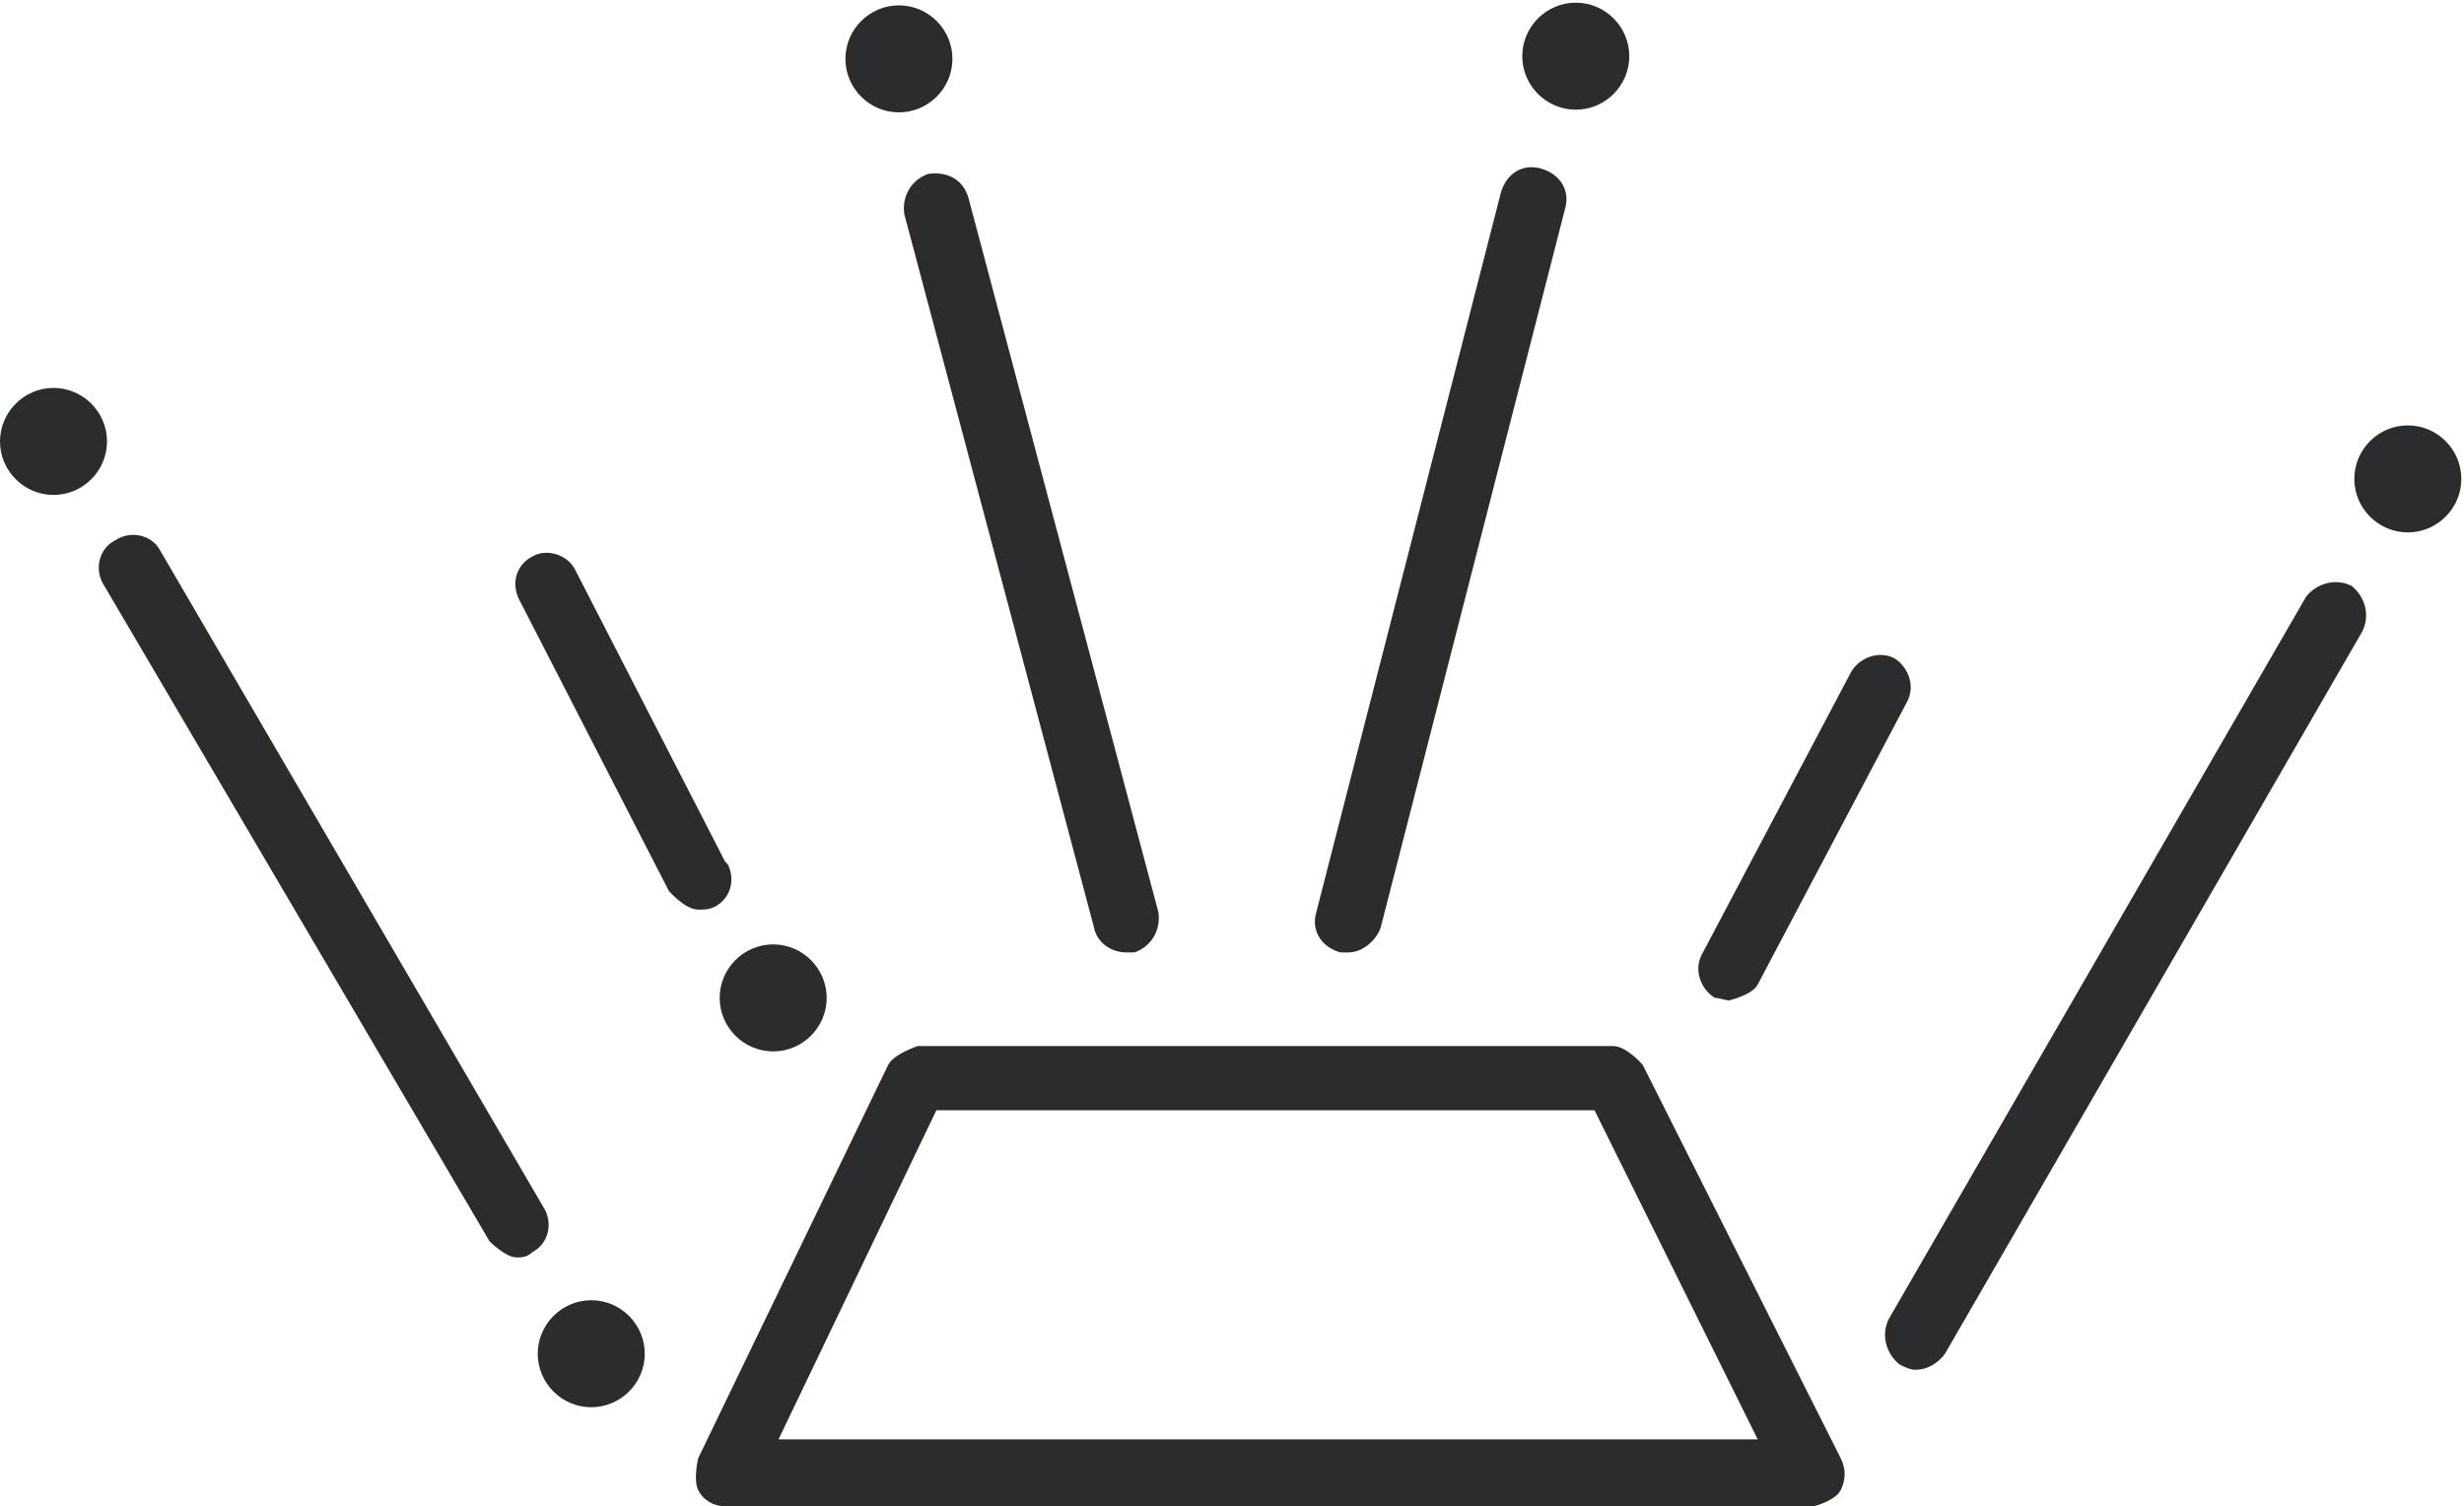
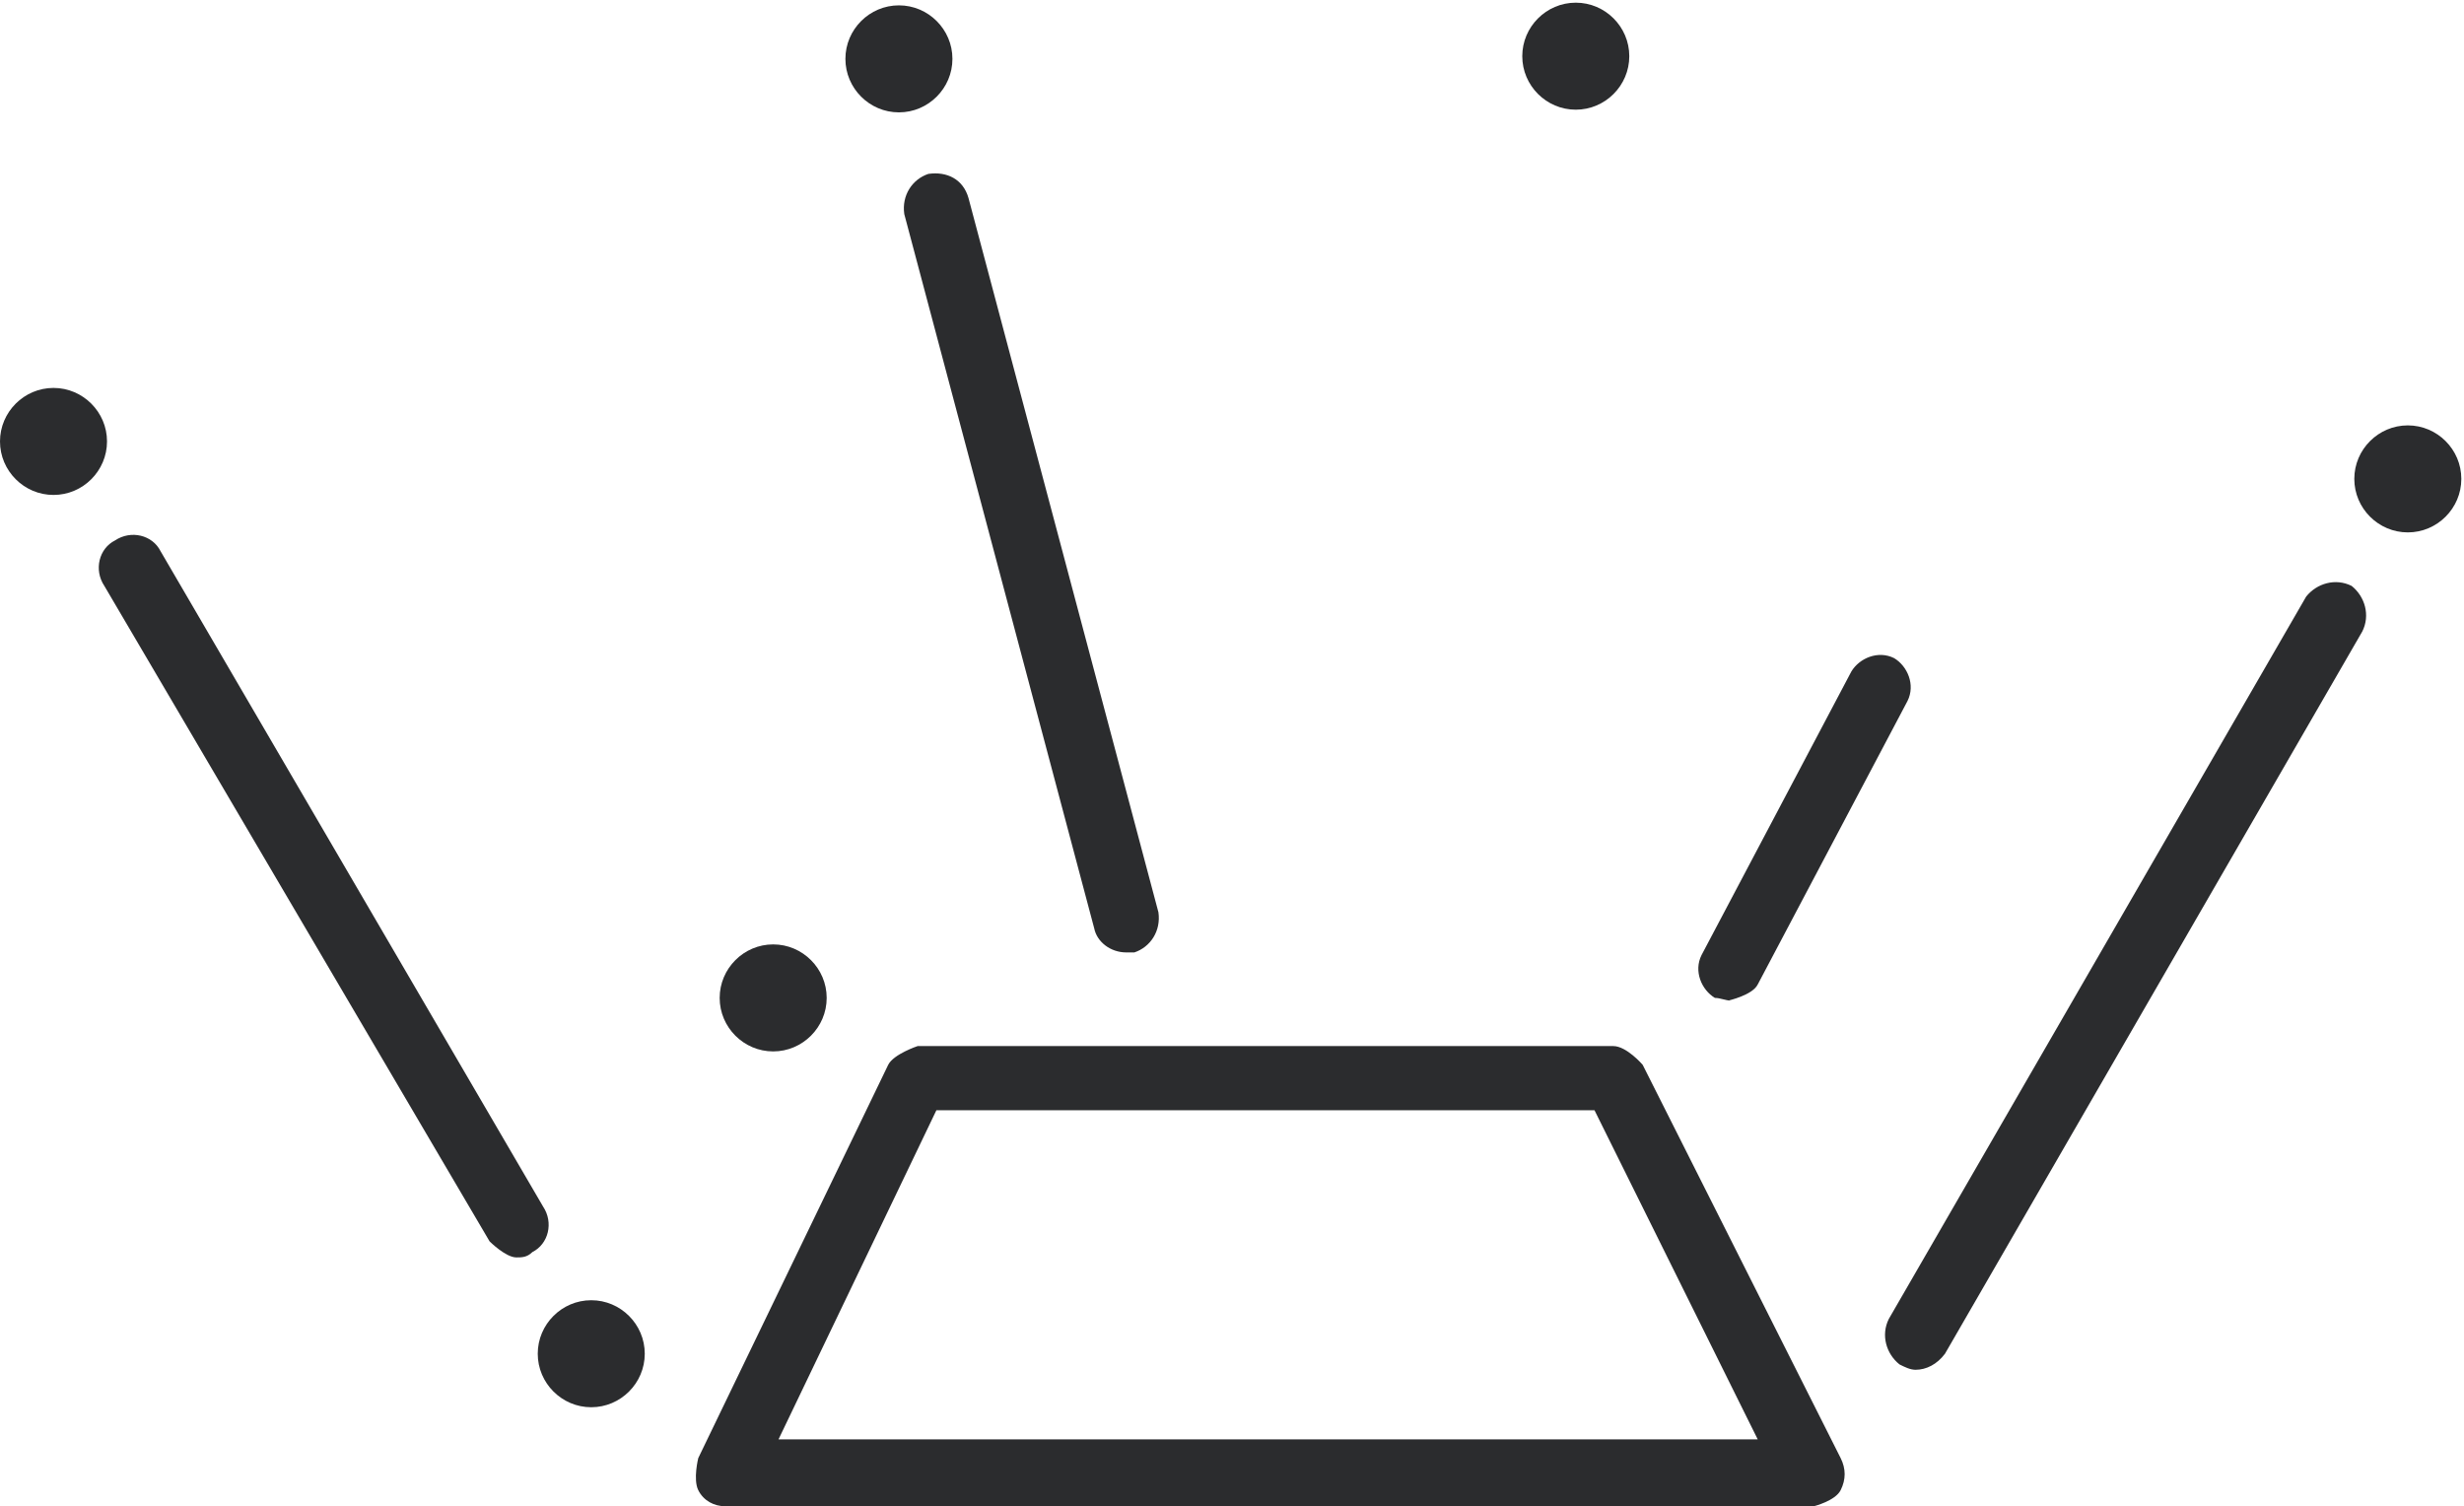
<svg xmlns="http://www.w3.org/2000/svg" id="b" data-name="レイヤー 2" viewBox="0 0 9.21 5.63">
  <defs>
    <style>
      .d {
        fill: #2b2c2e;
      }
    </style>
  </defs>
  <g id="c" data-name="text">
    <g>
      <path class="d" d="M6.04,3.91H3.43s-.09,.03-.11,.07l-.71,1.47s-.02,.08,0,.12c.02,.04,.06,.06,.1,.06H6.78s.08-.02,.1-.06,.02-.08,0-.12l-.74-1.47s-.06-.07-.11-.07Zm-3.13,1.47l.59-1.23h2.46l.61,1.23H2.91Z" />
-       <path class="d" d="M5.01,3.56s.02,0,.03,0c.05,0,.1-.04,.12-.09l.69-2.69c.02-.07-.02-.13-.09-.15-.07-.02-.13,.02-.15,.09l-.69,2.69c-.02,.07,.02,.13,.09,.15Z" />
      <path class="d" d="M6.46,3.74s.09-.02,.11-.06l.56-1.06c.03-.06,0-.13-.05-.16-.06-.03-.13,0-.16,.05l-.56,1.06c-.03,.06,0,.13,.05,.16,.02,0,.04,.01,.06,.01Z" />
      <path class="d" d="M8.62,2.23l-1.56,2.7c-.03,.06-.01,.13,.04,.17,.02,.01,.04,.02,.06,.02,.04,0,.08-.02,.11-.06l1.56-2.7c.03-.06,.01-.13-.04-.17-.06-.03-.13-.01-.17,.04Z" />
      <path class="d" d="M3.38,.8l.71,2.67c.01,.05,.06,.09,.12,.09,.01,0,.02,0,.03,0,.06-.02,.1-.08,.09-.15L3.62,.74c-.02-.07-.08-.1-.15-.09-.06,.02-.1,.08-.09,.15Z" />
-       <path class="d" d="M2.71,3.22l-.56-1.09c-.03-.06-.11-.08-.16-.05-.06,.03-.08,.1-.05,.16l.56,1.09s.06,.07,.11,.07c.02,0,.04,0,.06-.01,.06-.03,.08-.1,.05-.16Z" />
      <path class="d" d="M2.03,4.51L.6,2.06c-.03-.06-.11-.08-.17-.04-.06,.03-.08,.11-.04,.17l1.44,2.45s.06,.06,.1,.06c.02,0,.04,0,.06-.02,.06-.03,.08-.11,.04-.17Z" />
      <path class="d" d="M2.21,4.86c-.11,0-.2,.09-.2,.2s.09,.2,.2,.2,.2-.09,.2-.2-.09-.2-.2-.2Z" />
      <path class="d" d="M2.89,3.93c.11,0,.2-.09,.2-.2s-.09-.2-.2-.2-.2,.09-.2,.2,.09,.2,.2,.2Z" />
-       <path class="d" d="M.2,1.45c-.11,0-.2,.09-.2,.2s.09,.2,.2,.2,.2-.09,.2-.2-.09-.2-.2-.2Z" />
+       <path class="d" d="M.2,1.45c-.11,0-.2,.09-.2,.2s.09,.2,.2,.2,.2-.09,.2-.2-.09-.2-.2-.2" />
      <path class="d" d="M3.36,.42c.11,0,.2-.09,.2-.2s-.09-.2-.2-.2-.2,.09-.2,.2,.09,.2,.2,.2Z" />
      <path class="d" d="M5.89,.41c.11,0,.2-.09,.2-.2s-.09-.2-.2-.2-.2,.09-.2,.2,.09,.2,.2,.2Z" />
      <path class="d" d="M9,1.59c-.11,0-.2,.09-.2,.2s.09,.2,.2,.2,.2-.09,.2-.2-.09-.2-.2-.2Z" />
    </g>
  </g>
</svg>